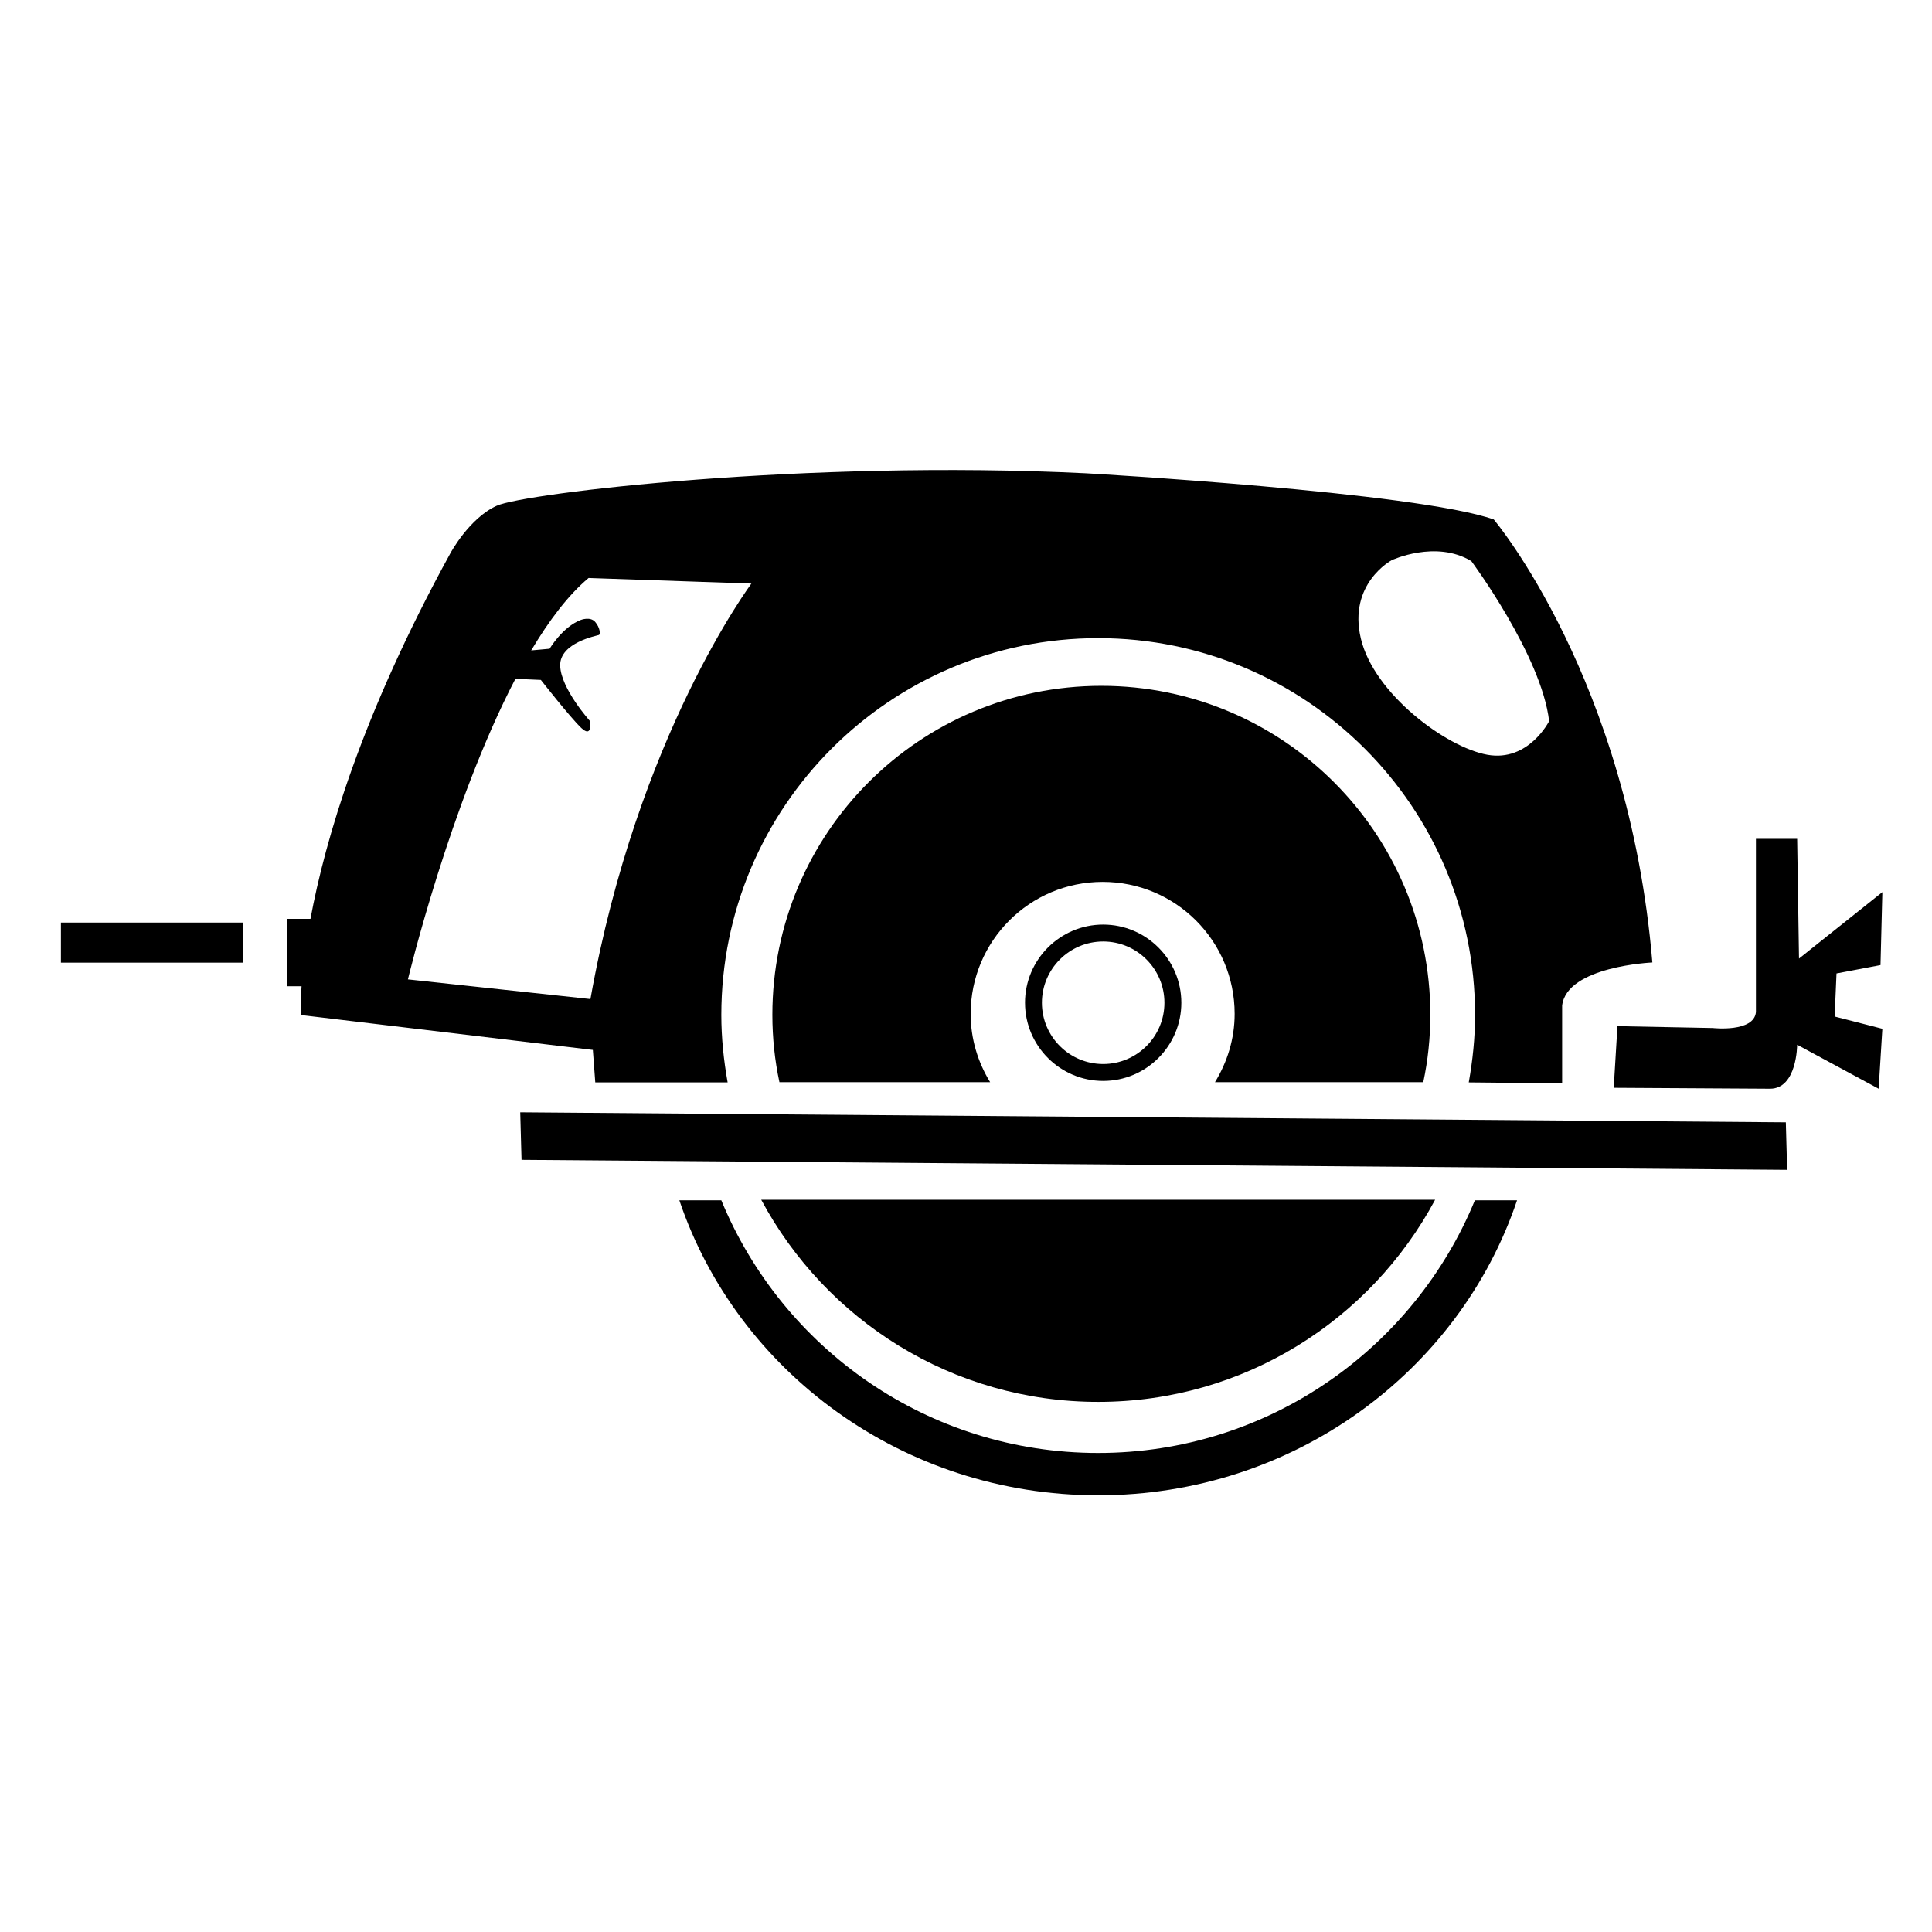
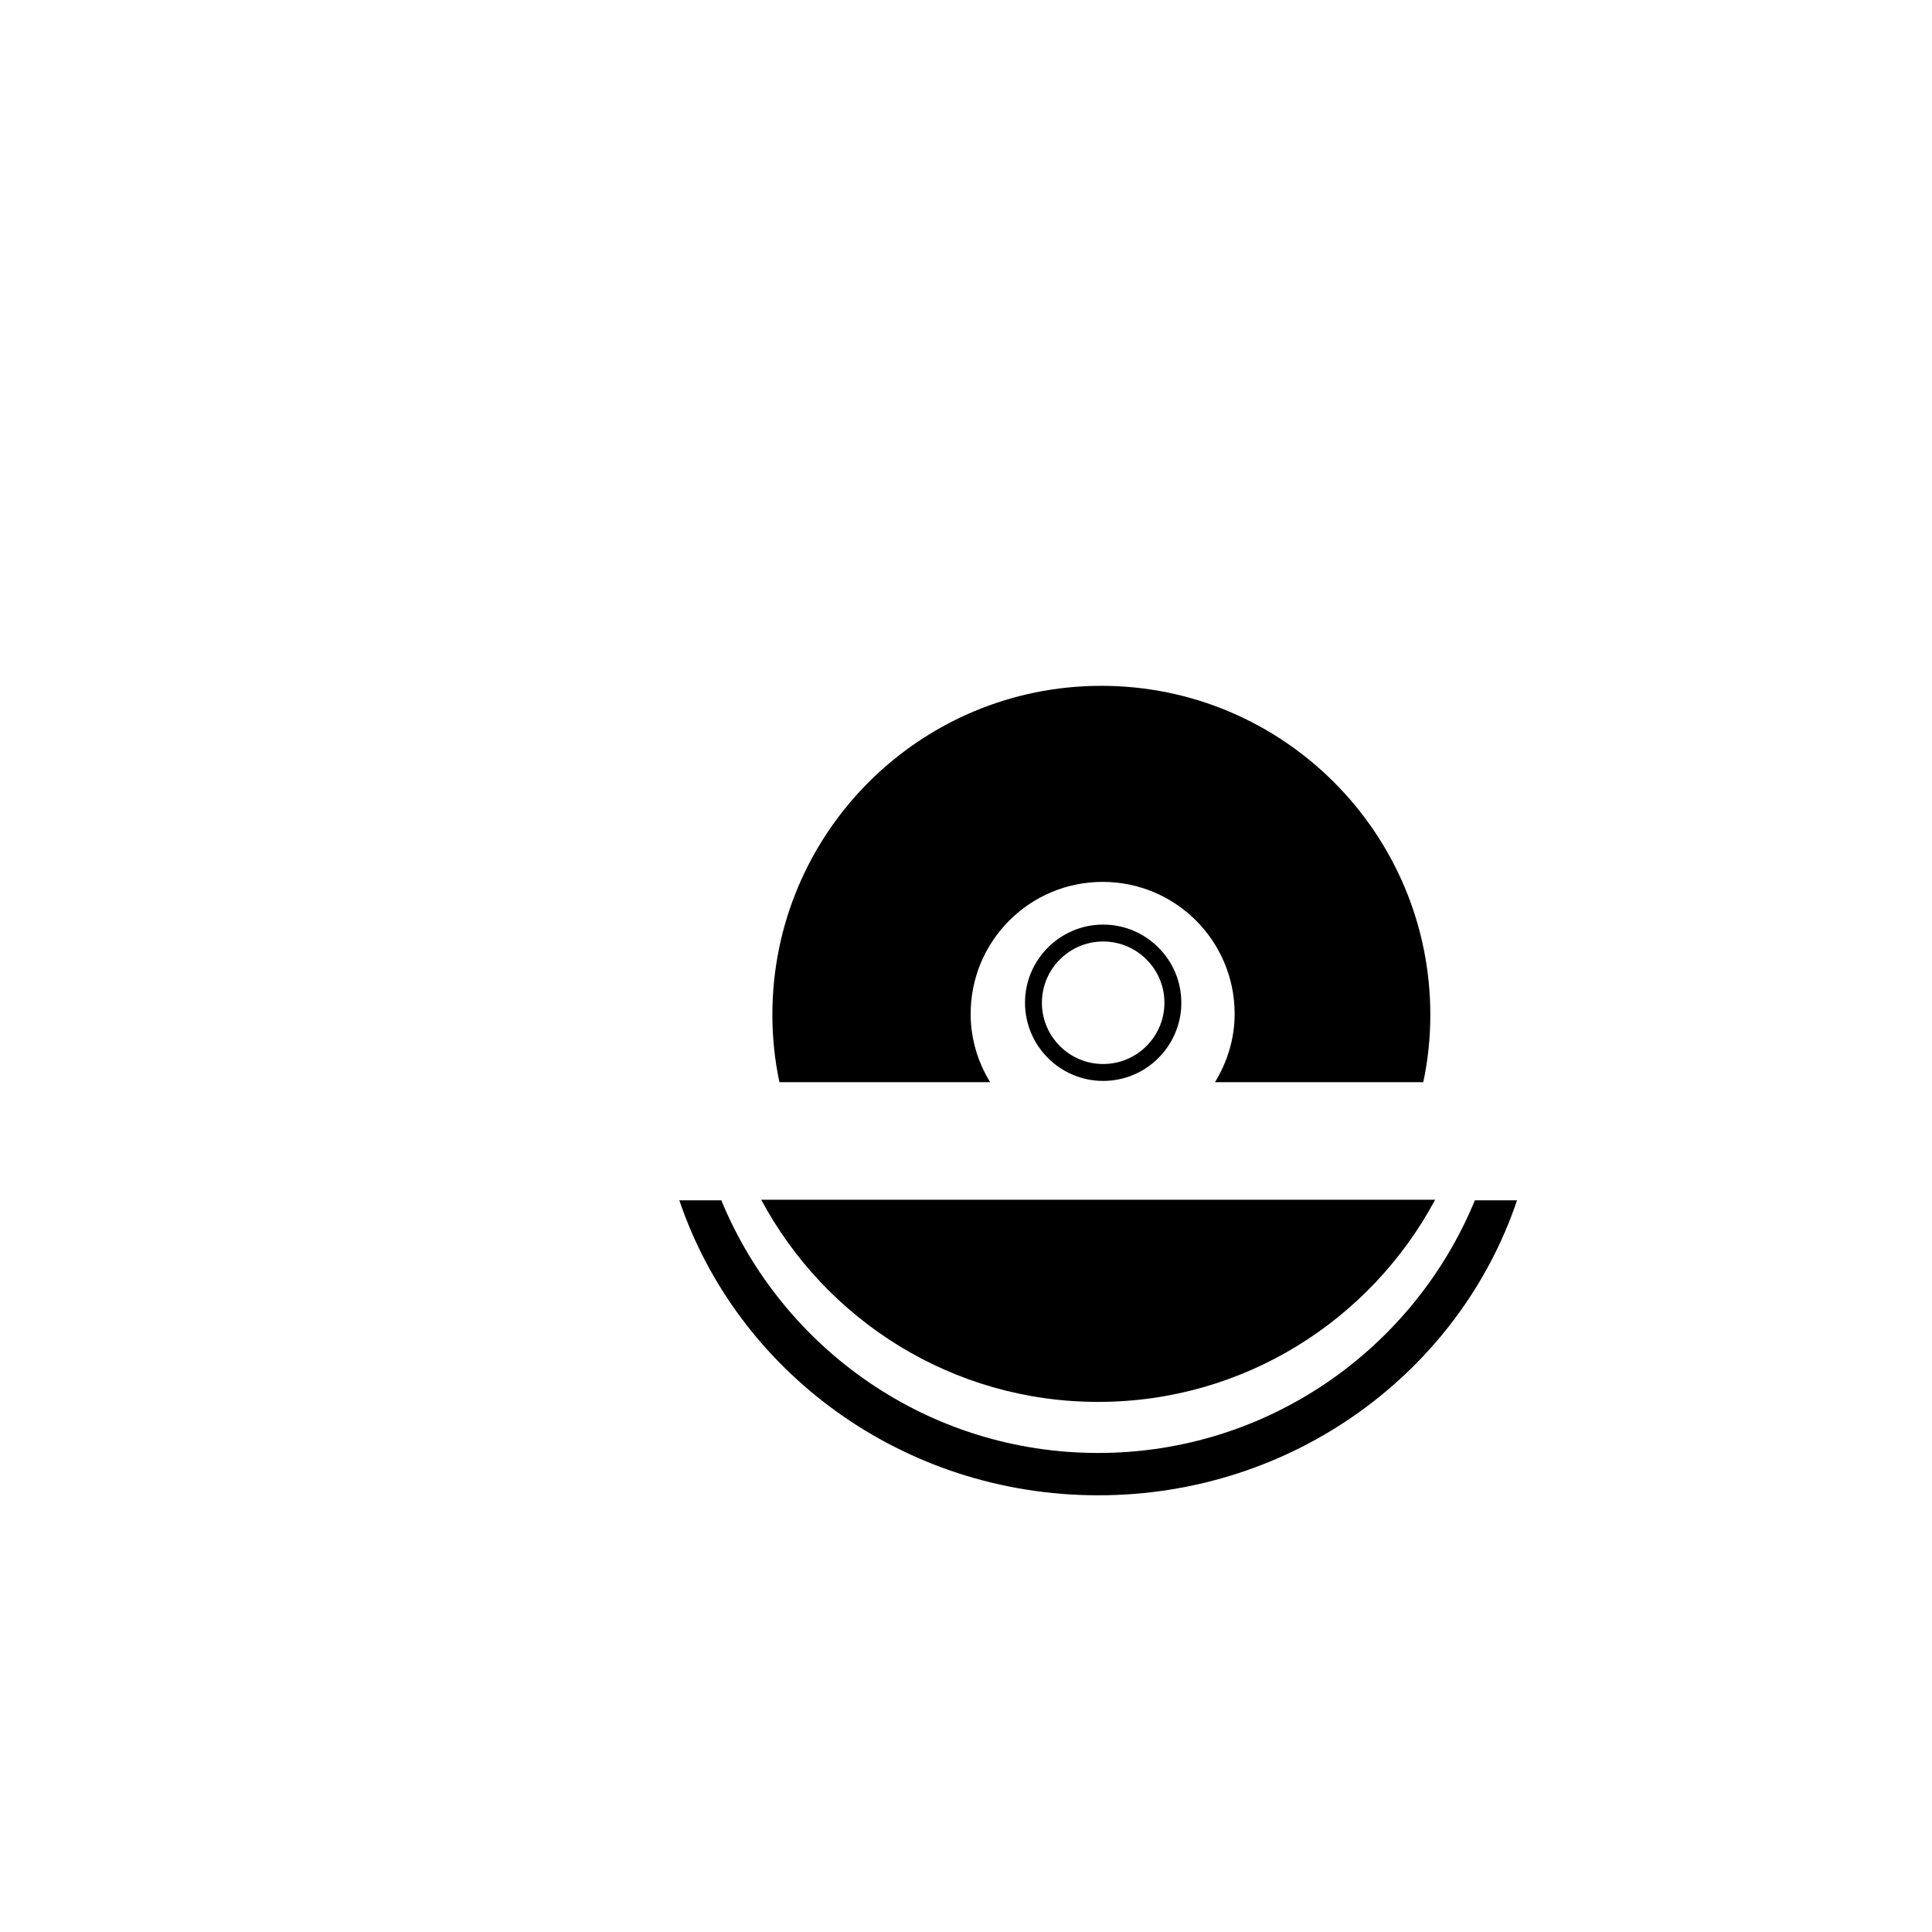
<svg xmlns="http://www.w3.org/2000/svg" fill="#000000" width="800px" height="800px" version="1.1" viewBox="144 144 512 512">
  <g>
-     <path d="m572.64 415.94 25.289 0.492s10.922 1.23 11.414-4.231v-45.902h10.922l0.492 31.734 22.09-17.613-0.492 19.336-11.66 2.215-0.492 11.414 12.645 3.246-0.984 15.891-21.598-11.66s0 11.66-7.184 11.66l-41.426-0.246zm-364.18-16.824h-48.312v-10.629h48.316v10.629zm409.15 54.906-335.4-2.656-0.344-12.594 335.4 2.656zm-77.734-172.35c-20.516-7.281-108.14-12.25-108.14-12.25-74.094-3.641-148.83 5.266-156.11 8.609-7.281 3.297-12.25 12.547-12.25 12.547-23.617 43-33.211 76.062-37.098 96.926h-6.199v17.859h3.836c-0.344 4.969-0.195 7.625-0.195 7.625l77.391 9.25 0.641 8.609h35.078c-1.031-5.805-1.672-11.758-1.672-17.859 0-55.152 44.723-99.875 99.875-99.875s99.875 44.723 99.875 99.875c0 6.102-0.641 12.055-1.672 17.859l24.746 0.246v-20.613c1.23-10.43 23.91-11.414 23.91-11.414-6.297-75.078-42.016-117.39-42.016-117.39zm-239.41 127.09-48.363-5.215s11.121-46.395 28.488-79.656l6.742 0.297s7.773 9.938 10.727 12.742c3 2.805 2.312-1.82 2.312-1.82s-7.773-8.609-7.922-14.711c-0.148-6.102 9.742-7.922 10.234-8.117 0.492-0.148 0.344-1.969-0.984-3.492-1.328-1.477-3.789-0.492-3.789-0.492-4.82 1.82-8.266 7.625-8.266 7.625l-4.871 0.441c4.723-7.922 9.789-14.66 15.203-19.188l43.148 1.477c0.051 0-30.207 40.148-42.656 110.11zm237.69-64.746c-10.922-1.969-30.012-16.137-33.504-30.75-3.492-14.613 8.168-20.812 8.168-20.812s11.66-5.461 21.105 0.246c0 0 18.598 25.043 20.613 42.41 0 0-5.461 10.875-16.383 8.906z" />
    <path d="m415.64 409.74c0 11.414 9.297 20.715 20.715 20.715 11.414 0 20.711-9.297 20.711-20.715 0-11.414-9.297-20.715-20.715-20.715-11.414 0-20.715 9.297-20.715 20.715zm4.477 0c0-8.953 7.281-16.234 16.234-16.234s16.234 7.281 16.234 16.234-7.281 16.234-16.234 16.234-16.234-7.281-16.234-16.234z" />
    <path d="m435.87 325.75c-48.168 0-87.184 39.016-87.184 87.184 0 6.148 0.641 12.102 1.871 17.859h55.84c-3.246-5.312-5.164-11.465-5.164-18.105 0-19.336 15.645-34.98 34.98-34.98 19.336 0 34.98 15.645 34.98 34.98 0 6.641-1.969 12.793-5.215 18.105h55.203c1.23-5.758 1.871-11.758 1.871-17.859 0-48.117-39.016-87.184-87.184-87.184zm98.988 136.34c-16.137 39.262-54.758 66.961-99.828 66.961-45.117 0-83.688-27.652-99.875-66.961h-11.121c15.301 45.363 59.188 78.18 111 78.18s95.695-32.766 111-78.18z" />
    <path d="m345.73 461.94c17.074 31.883 50.625 53.578 89.297 53.578s72.227-21.695 89.301-53.578z" />
  </g>
</svg>